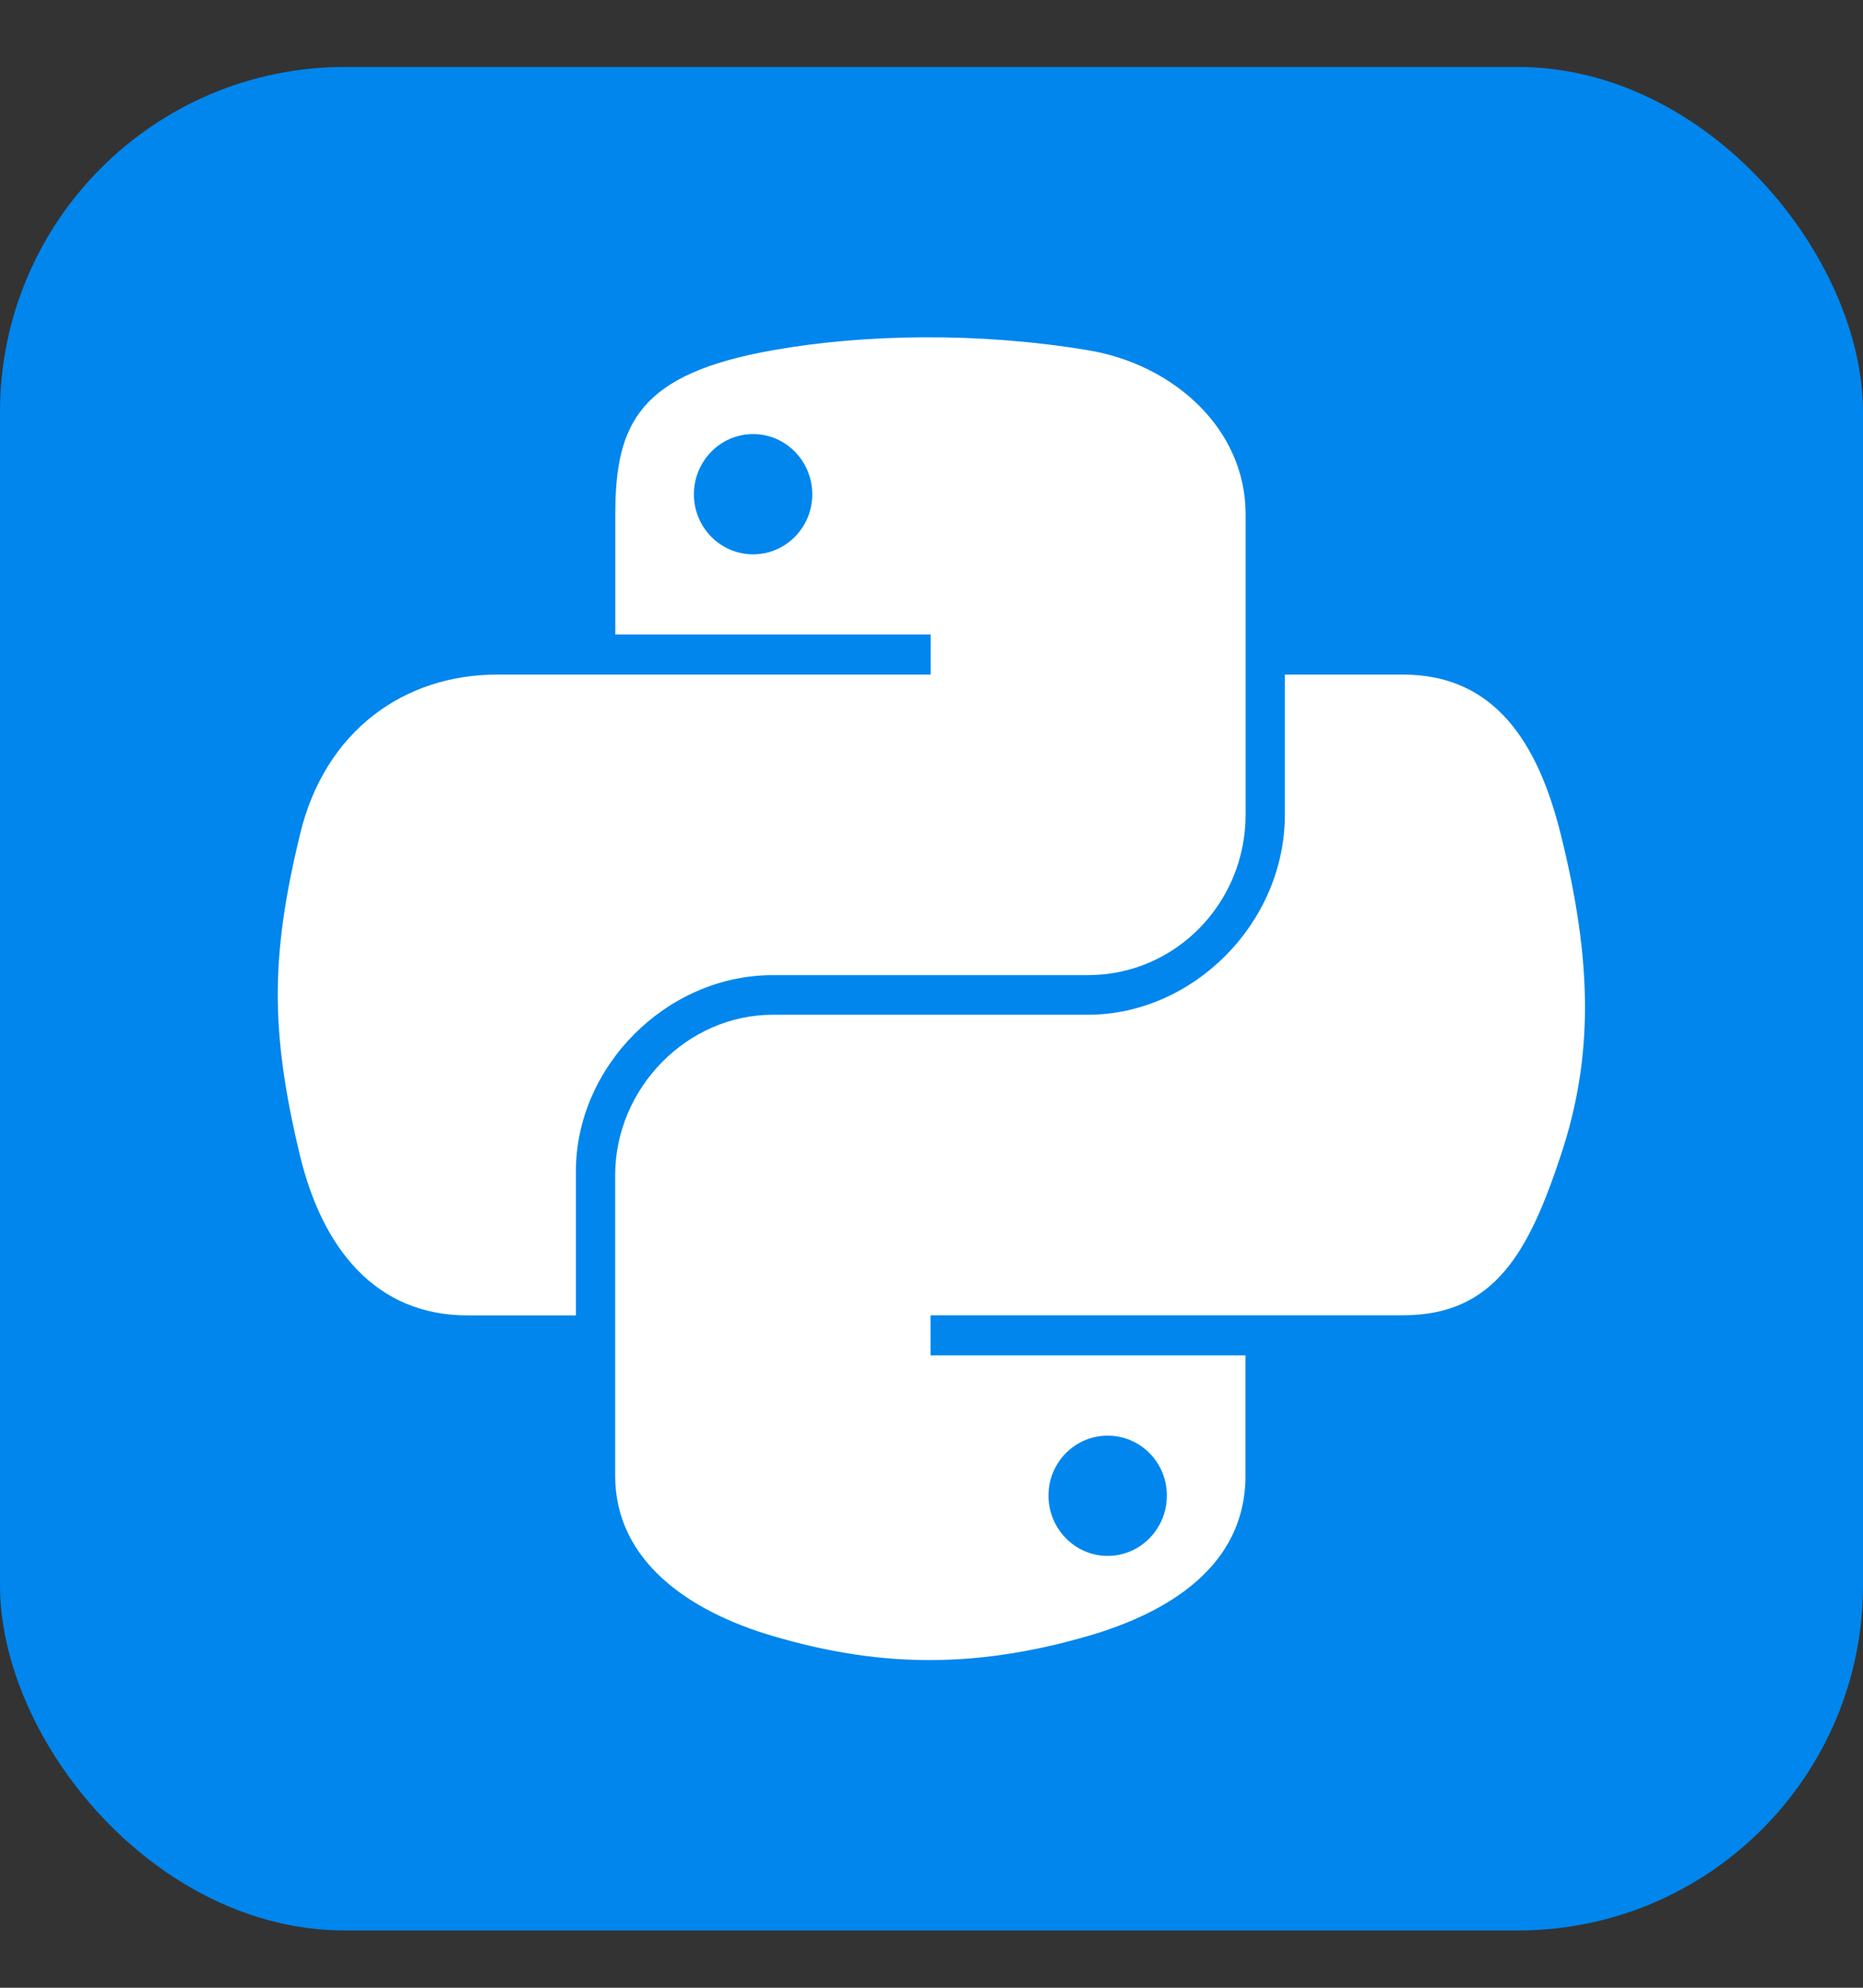
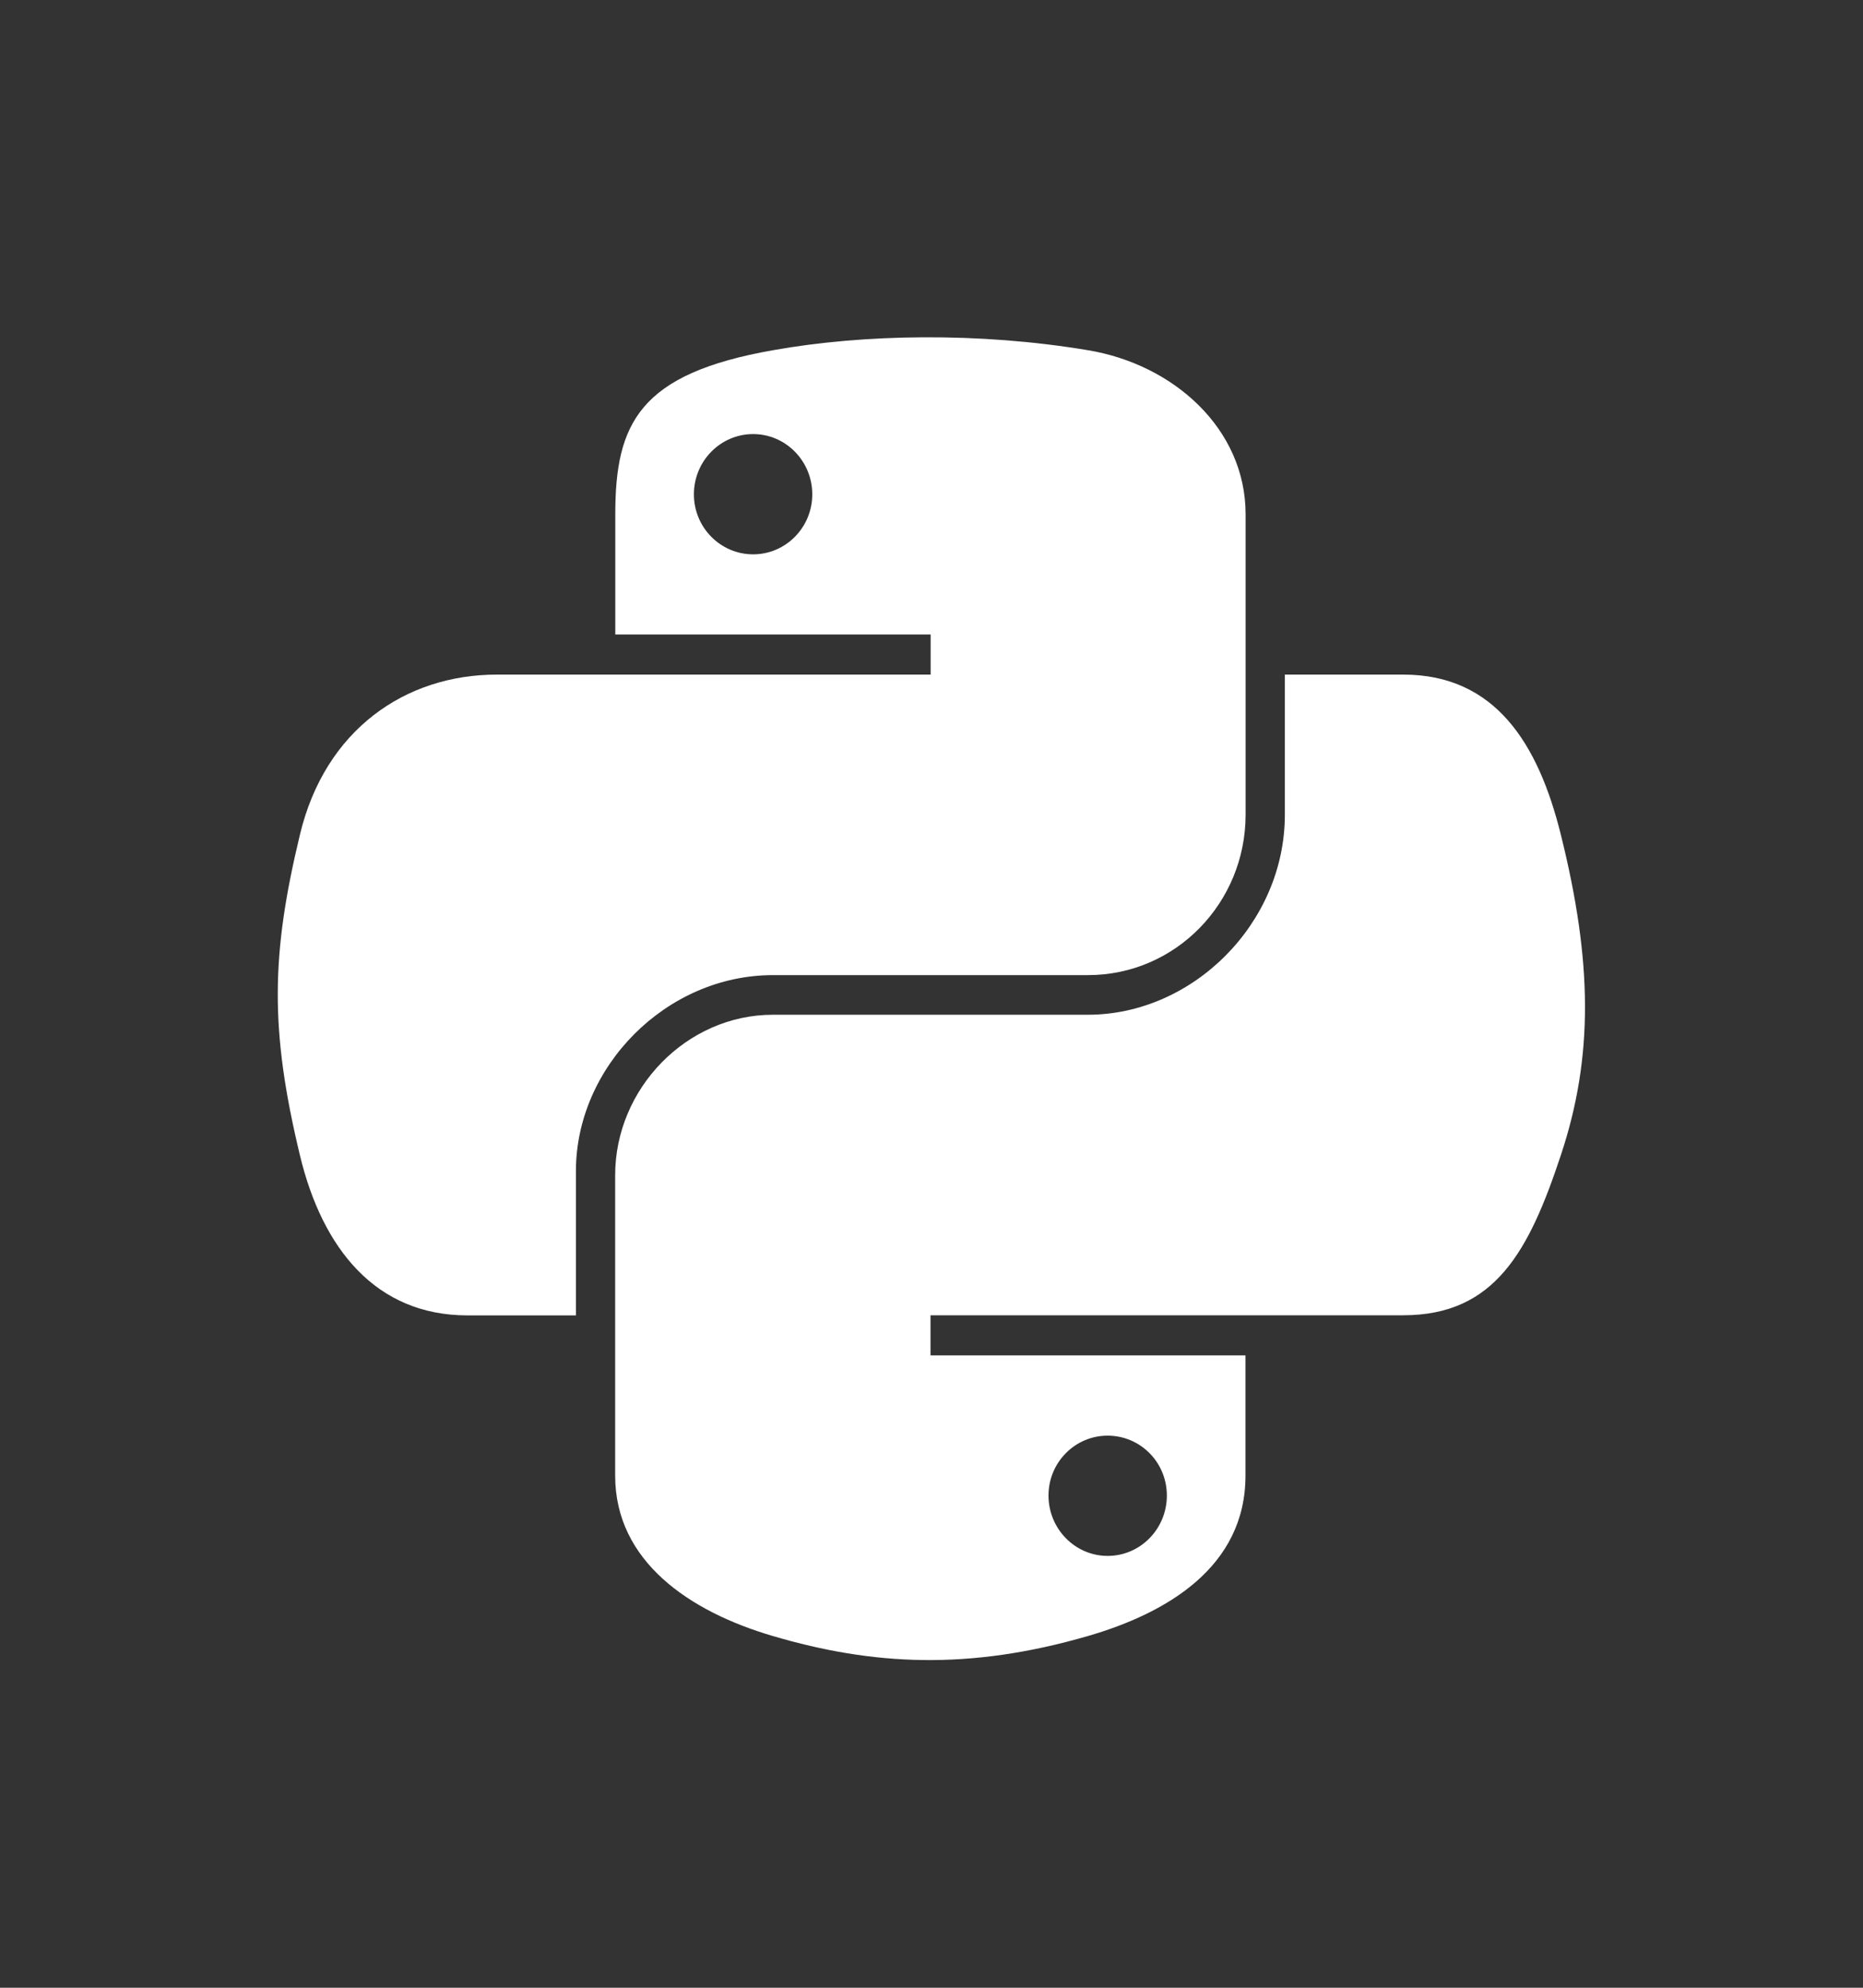
<svg xmlns="http://www.w3.org/2000/svg" width="15" height="16" viewBox="0 0 15 16" fill="none">
  <rect x="0" y="0" width="15" height="16" fill="#333333" stroke="none" />
-   <rect y="0.539" width="15" height="15" rx="2.778" fill="#0086ED" />
  <path d="M7.437 2.715C7.003 2.717 6.588 2.754 6.224 2.819C5.149 3.008 4.954 3.406 4.954 4.139V5.107H7.493V5.43H4.954H4.001C3.263 5.43 2.617 5.874 2.415 6.718C2.182 7.685 2.172 8.289 2.415 9.3C2.596 10.052 3.027 10.588 3.764 10.588H4.637V9.427C4.637 8.588 5.363 7.849 6.224 7.849H8.76C9.466 7.849 10.029 7.267 10.029 6.558V4.139C10.029 3.451 9.449 2.933 8.76 2.819C8.323 2.746 7.871 2.713 7.437 2.715ZM6.064 3.494C6.326 3.494 6.54 3.711 6.54 3.979C6.54 4.246 6.326 4.462 6.064 4.462C5.801 4.462 5.587 4.246 5.587 3.979C5.587 3.711 5.801 3.494 6.064 3.494Z" fill="white" />
  <path d="M10.345 5.43V6.558C10.345 7.432 9.604 8.168 8.759 8.168H6.223C5.528 8.168 4.953 8.763 4.953 9.459V11.878C4.953 12.567 5.551 12.972 6.223 13.169C7.026 13.405 7.797 13.448 8.759 13.169C9.398 12.984 10.028 12.611 10.028 11.878V10.91H7.492V10.587H10.028H11.298C12.036 10.587 12.311 10.072 12.567 9.299C12.832 8.504 12.821 7.738 12.567 6.718C12.385 5.983 12.037 5.43 11.298 5.43H10.345ZM8.918 11.556C9.182 11.556 9.395 11.771 9.395 12.038C9.395 12.306 9.182 12.524 8.918 12.524C8.656 12.524 8.442 12.306 8.442 12.038C8.442 11.771 8.656 11.556 8.918 11.556Z" fill="white" />
</svg>